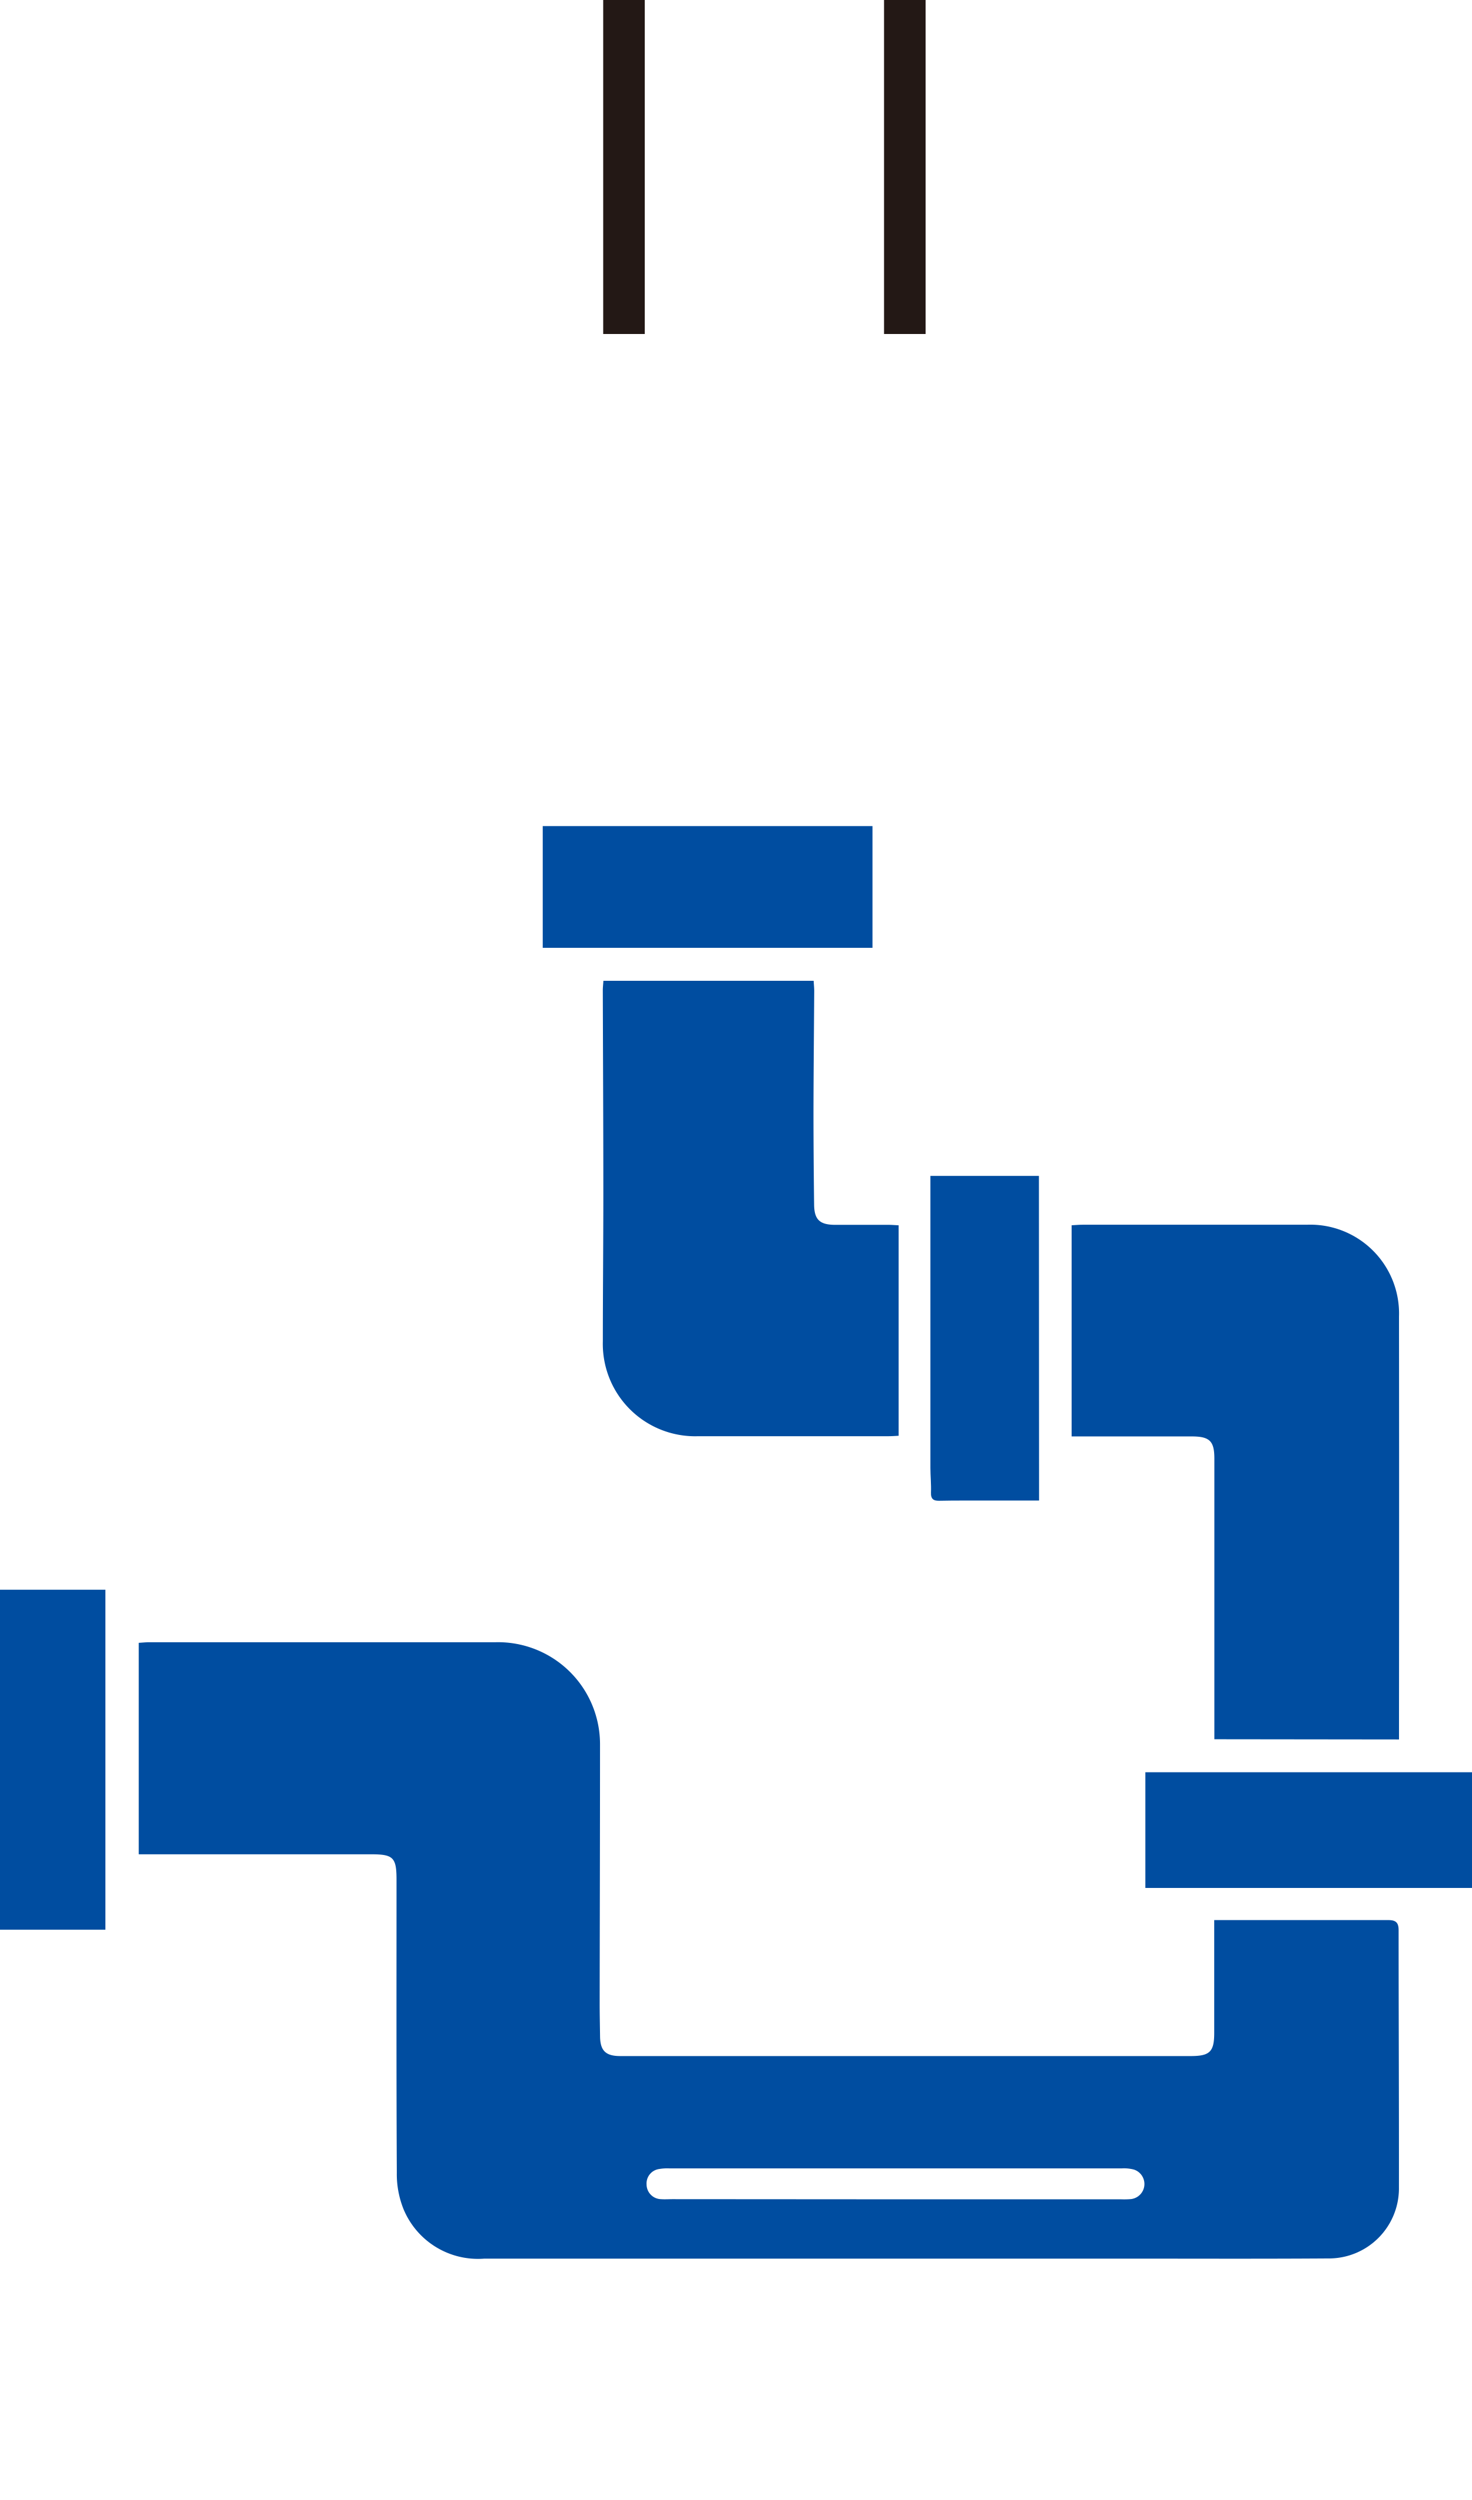
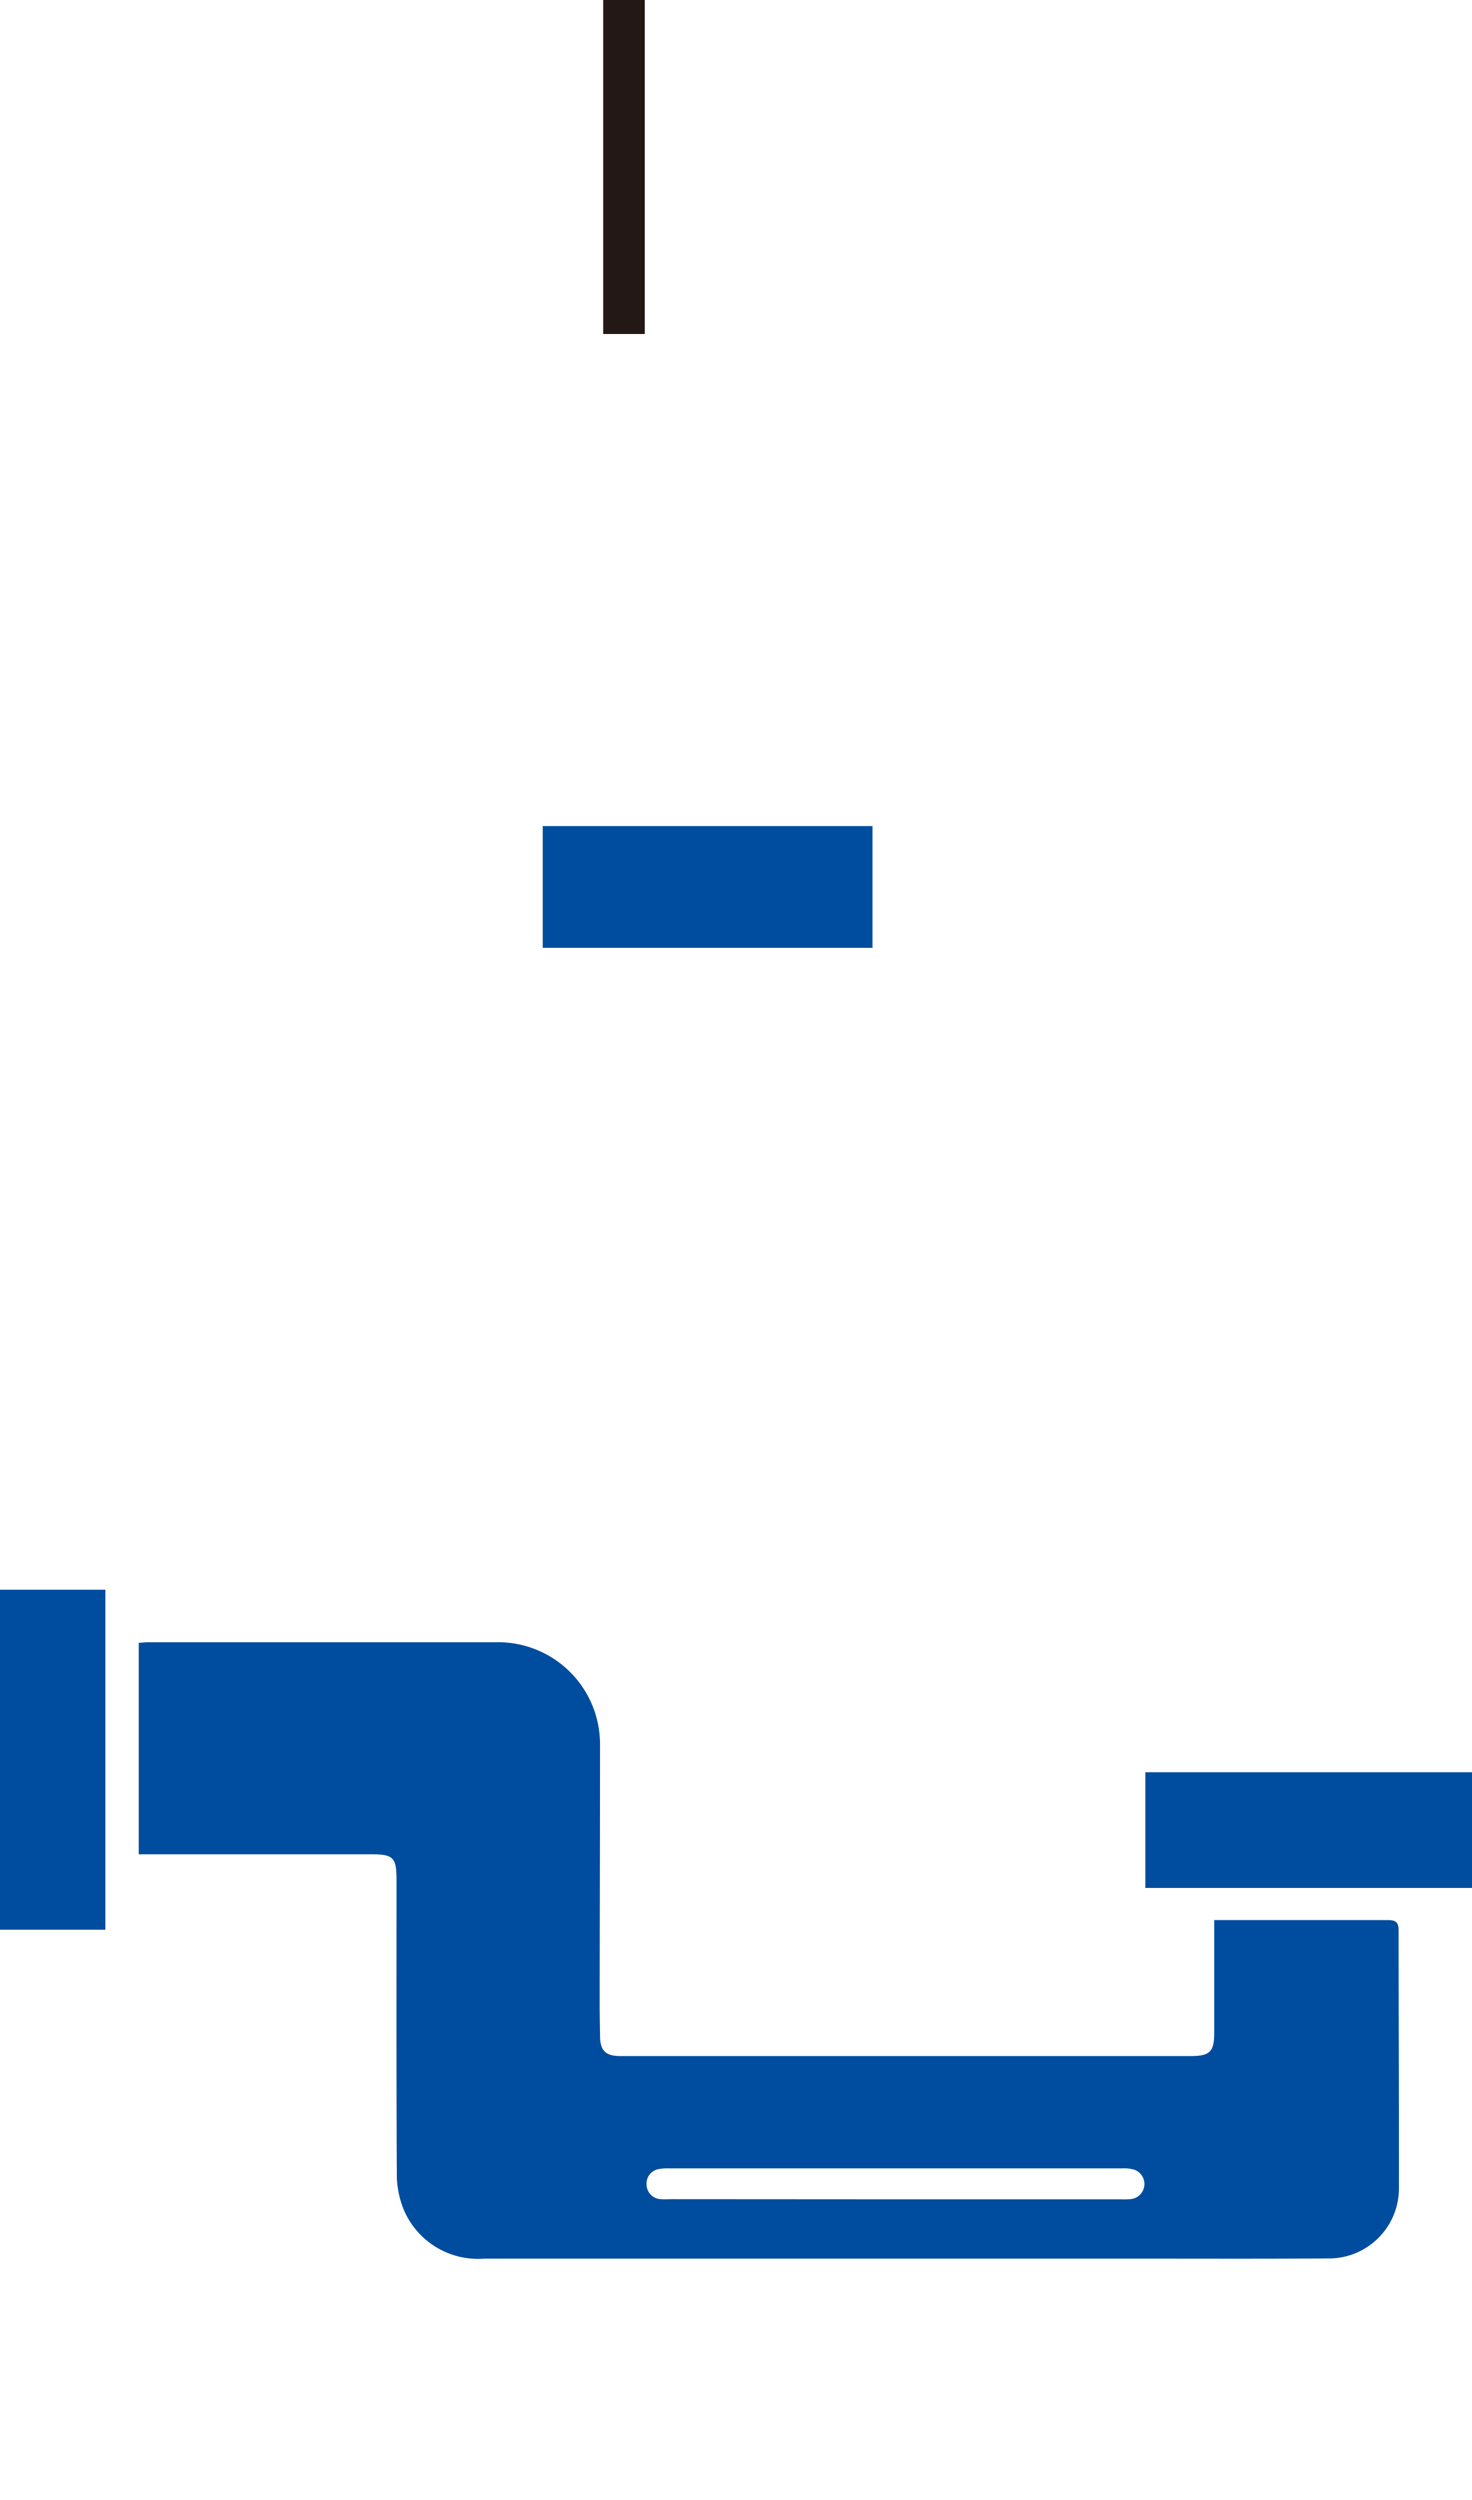
<svg xmlns="http://www.w3.org/2000/svg" width="41.239" height="70" viewBox="0 0 41.239 70">
  <g id="sec01-icon01" transform="translate(-127 -402)">
    <g id="sec01-icon01-2" data-name="sec01-icon01" transform="translate(-204.224 -1495.313)">
      <g id="グループ_4531" data-name="グループ 4531">
        <rect id="長方形_4051" data-name="長方形 4051" width="1.164" height="9.353" transform="translate(348.123 1897.313)" fill="#231815" />
-         <rect id="長方形_4052" data-name="長方形 4052" width="1.164" height="9.353" transform="translate(355.991 1897.313)" fill="#231815" />
      </g>
      <g id="グループ_4533" data-name="グループ 4533">
        <g id="グループ_4532" data-name="グループ 4532">
          <path id="パス_20963" data-name="パス 20963" d="M335.111,1949.235v-5.918c.107-.006.205-.017.3-.017q4.852,0,9.707,0a2.857,2.857,0,0,1,2.916,2.869c0,2.419-.007,4.837-.01,7.255,0,.305.007.609.011.914.005.4.157.55.562.551q1.827,0,3.654,0h12.33c.537,0,.66-.12.66-.647q0-1.413,0-2.826v-.335h.324q2.271,0,4.542,0c.2,0,.3.048.3.28,0,2.4.012,4.8.009,7.2a1.963,1.963,0,0,1-1.994,1.995c-1.915.013-3.831.005-5.746.005q-8.941,0-17.881,0a2.258,2.258,0,0,1-2.267-1.388,2.641,2.641,0,0,1-.187-1.022c-.014-2.733-.008-5.466-.008-8.2,0-.621-.091-.712-.7-.712h-6.519ZM356.3,1958.9h6.33a2.335,2.335,0,0,0,.279-.006.425.425,0,0,0,.081-.827,1.1,1.1,0,0,0-.331-.033H349.967a1.341,1.341,0,0,0-.277.018.409.409,0,0,0-.352.433.415.415,0,0,0,.4.411c.111.008.223,0,.335,0Z" fill="#004da0" />
-           <path id="パス_20964" data-name="パス 20964" d="M365.245,1946.017v-4.661q0-1.6,0-3.2c0-.491-.133-.618-.634-.619h-3.365v-5.913c.1-.005.207-.015.314-.015q3.138,0,6.275,0a2.488,2.488,0,0,1,2.583,2.57q.006,5.567,0,11.133v.711Z" fill="#004da0" />
-           <path id="パス_20965" data-name="パス 20965" d="M356.4,1937.519c-.1.005-.194.012-.285.012q-2.664,0-5.328,0a2.587,2.587,0,0,1-2.674-2.661c0-1.376.014-2.751.014-4.126,0-1.9-.01-3.8-.015-5.7,0-.081.01-.161.017-.266h5.89c.005.1.016.193.016.291-.007,1.125-.019,2.251-.021,3.377,0,.865.007,1.731.018,2.6.005.419.155.562.577.566.5,0,1,0,1.506,0,.091,0,.181.008.285.013Z" fill="#004da0" />
          <path id="パス_20966" data-name="パス 20966" d="M346.429,1920.446h9.238v3.409h-9.238Z" fill="#004da0" />
          <path id="パス_20967" data-name="パス 20967" d="M372.463,1946.941v3.24h-9.151v-3.24Z" fill="#004da0" />
          <path id="パス_20968" data-name="パス 20968" d="M334.177,1951.35h-2.953v-9.52h2.953Z" fill="#004da0" />
-           <path id="パス_20969" data-name="パス 20969" d="M360.334,1939.333h-2.079c-.232,0-.464,0-.7.006-.172.007-.257-.042-.249-.233.009-.229-.016-.46-.016-.69q0-3.915,0-7.831v-.343h3.04Z" fill="#004da0" />
        </g>
      </g>
    </g>
-     <line id="線_4339" data-name="線 4339" y2="70" transform="translate(148 402)" fill="none" />
  </g>
</svg>